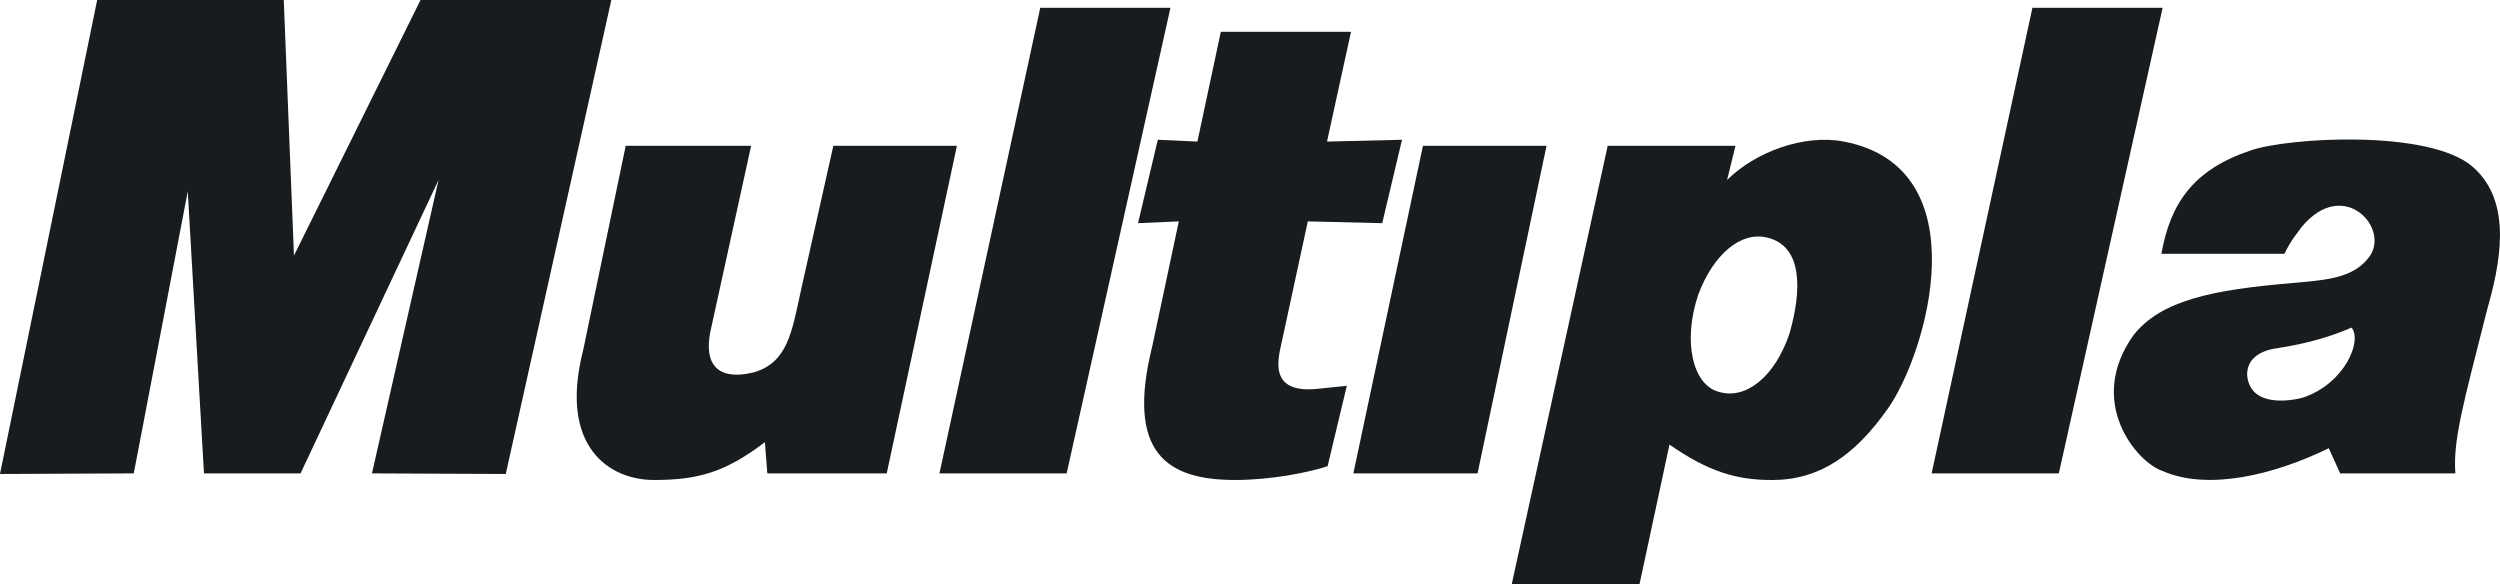
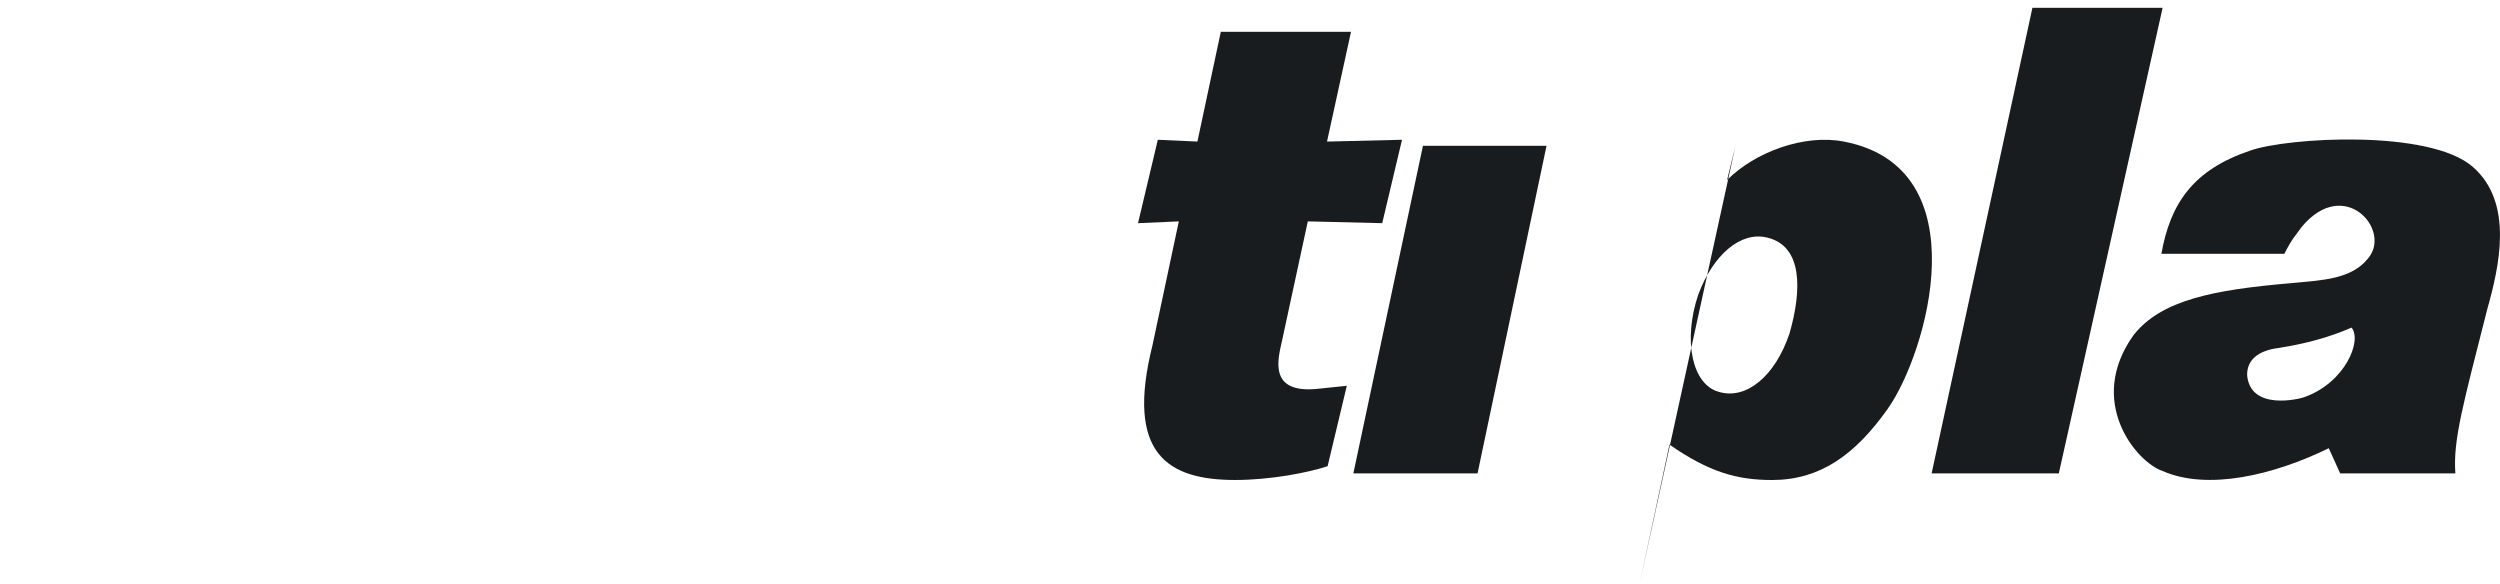
<svg xmlns="http://www.w3.org/2000/svg" xmlns:ns1="http://www.inkscape.org/namespaces/inkscape" xmlns:ns2="http://sodipodi.sourceforge.net/DTD/sodipodi-0.dtd" width="105.837mm" height="24.74mm" viewBox="0 0 105.837 24.74" version="1.1" id="svg5" ns1:version="1.2.2 (732a01da63, 2022-12-09)" ns2:docname="disegno.svg">
  <ns2:namedview id="namedview7" pagecolor="#505050" bordercolor="#eeeeee" borderopacity="1" ns1:showpageshadow="0" ns1:pageopacity="0" ns1:pagecheckerboard="0" ns1:deskcolor="#505050" ns1:document-units="mm" showgrid="false" ns1:zoom="0.76880612" ns1:cx="172.9955" ns1:cy="83.245956" ns1:window-width="1920" ns1:window-height="1017" ns1:window-x="-8" ns1:window-y="-8" ns1:window-maximized="1" ns1:current-layer="layer1" />
  <defs id="defs2" />
  <g ns1:label="Livello 1" ns1:groupmode="layer" id="layer1" transform="translate(-54.311,-85.957)">
    <g aria-label="Multipla" id="text526" style="font-weight:bold;font-size:25.4px;font-family:'Neo Sans Std';-inkscape-font-specification:'Neo Sans Std Bold';letter-spacing:-1.323px;stroke-width:3.969;stroke-linejoin:round;paint-order:markers stroke fill;fill:#191c1f;fill-opacity:1">
-       <path d="m 58.425,85.957 -4.115,20.066 5.664,-0.025 2.286,-11.938 0.686,11.938 h 4.089 l 5.842,-12.421 -2.819,12.421 5.664,0.025 4.47,-20.066 h -8.077 l -5.359,10.82 -0.432,-10.82 z" style="font-family:OPTIAlpine-BoldItalic;-inkscape-font-specification:'OPTIAlpine-BoldItalic Bold';fill:#191c1f;fill-opacity:1" id="path686" />
-       <path d="m 78.997,100.791 c -1.041,4.089 1.118,5.486 2.997,5.486 1.88,0 3.023,-0.33 4.699,-1.6 l 0.102,1.321 h 5.055 l 2.972,-13.868 h -5.232 l -1.372,6.121 c -0.381,1.753 -0.559,3.073 -2.032,3.48 -1.676,0.381 -2.108,-0.533 -1.753,-1.956 l 1.676,-7.645 h -5.309 z" style="font-family:OPTIAlpine-BoldItalic;-inkscape-font-specification:'OPTIAlpine-BoldItalic Bold';fill:#191c1f;fill-opacity:1" id="path688" />
-       <path d="m 103.862,86.287 h -5.512 l -4.267,19.71 h 5.385 z" style="font-family:OPTIAlpine-BoldItalic;-inkscape-font-specification:'OPTIAlpine-BoldItalic Bold';fill:#191c1f;fill-opacity:1" id="path690" />
      <path d="m 103.098,100.587 c -1.143,4.572 0.635,5.69 3.505,5.69 1.473,0 3.073,-0.305 3.912,-0.584 l 0.813,-3.404 -1.219,0.127 c -2.159,0.229 -1.676,-1.321 -1.524,-2.032 l 1.092,-5.055 3.15,0.076 0.838,-3.531 -3.175,0.076 1.016,-4.648 h -5.512 l -0.991,4.648 -1.676,-0.076 -0.838,3.531 1.727,-0.076 z" style="font-family:OPTIAlpine-BoldItalic;-inkscape-font-specification:'OPTIAlpine-BoldItalic Bold';fill:#191c1f;fill-opacity:1" id="path692" />
      <path d="m 119.783,92.129 h -5.232 l -2.946,13.868 h 5.258 z" style="font-family:OPTIAlpine-BoldItalic;-inkscape-font-specification:'OPTIAlpine-BoldItalic Bold';fill:#191c1f;fill-opacity:1" id="path694" ns2:nodetypes="ccccc" />
-       <path d="m 123.718,110.697 1.27,-5.918 c 1.676,1.168 2.87,1.499 4.343,1.499 2.007,0 3.505,-1.041 4.902,-3.023 1.651,-2.337 3.937,-10.185 -1.854,-11.303 -1.676,-0.33 -3.759,0.432 -4.953,1.626 l 0.356,-1.448 h -5.41 l -4.064,18.567 z m 6.35,-10.617 c -0.61,1.803 -1.829,2.819 -2.997,2.464 -1.118,-0.305 -1.524,-2.159 -0.864,-4.115 0.635,-1.702 1.803,-2.692 2.921,-2.413 1.499,0.356 1.473,2.21 0.94,4.064 z" style="font-family:OPTIAlpine-BoldItalic;-inkscape-font-specification:'OPTIAlpine-BoldItalic Bold';fill:#191c1f;fill-opacity:1" id="path696" />
+       <path d="m 123.718,110.697 1.27,-5.918 c 1.676,1.168 2.87,1.499 4.343,1.499 2.007,0 3.505,-1.041 4.902,-3.023 1.651,-2.337 3.937,-10.185 -1.854,-11.303 -1.676,-0.33 -3.759,0.432 -4.953,1.626 l 0.356,-1.448 l -4.064,18.567 z m 6.35,-10.617 c -0.61,1.803 -1.829,2.819 -2.997,2.464 -1.118,-0.305 -1.524,-2.159 -0.864,-4.115 0.635,-1.702 1.803,-2.692 2.921,-2.413 1.499,0.356 1.473,2.21 0.94,4.064 z" style="font-family:OPTIAlpine-BoldItalic;-inkscape-font-specification:'OPTIAlpine-BoldItalic Bold';fill:#191c1f;fill-opacity:1" id="path696" />
      <path d="m 145.865,86.287 h -5.512 l -4.267,19.71 h 5.385 z" style="font-family:OPTIAlpine-BoldItalic;-inkscape-font-specification:'OPTIAlpine-BoldItalic Bold';fill:#191c1f;fill-opacity:1" id="path698" />
      <path d="m 158.258,105.998 c -0.102,-1.422 0.33,-2.921 1.346,-6.934 0.508,-1.803 1.143,-4.521 -0.61,-6.045 -1.829,-1.6 -7.849,-1.245 -9.423,-0.686 -2.413,0.813 -3.378,2.235 -3.759,4.369 h 5.207 c 0.33,-0.66 0.508,-0.813 0.737,-1.143 1.803,-2.159 3.81,0.127 2.819,1.321 -0.711,0.914 -1.981,0.94 -3.302,1.067 -3.251,0.279 -5.461,0.711 -6.629,2.184 -2.032,2.819 0.102,5.385 1.219,5.766 1.905,0.838 4.699,0.178 7.036,-0.965 l 0.483,1.067 z m -6.401,-3.226 c -0.203,0.076 -2.261,0.584 -2.413,-0.914 -0.025,-0.686 0.508,-1.067 1.321,-1.168 1.118,-0.178 2.108,-0.432 3.099,-0.864 0.457,0.559 -0.279,2.337 -2.007,2.946 z" style="font-family:OPTIAlpine-BoldItalic;-inkscape-font-specification:'OPTIAlpine-BoldItalic Bold';fill:#191c1f;fill-opacity:1" id="path700" />
    </g>
  </g>
</svg>